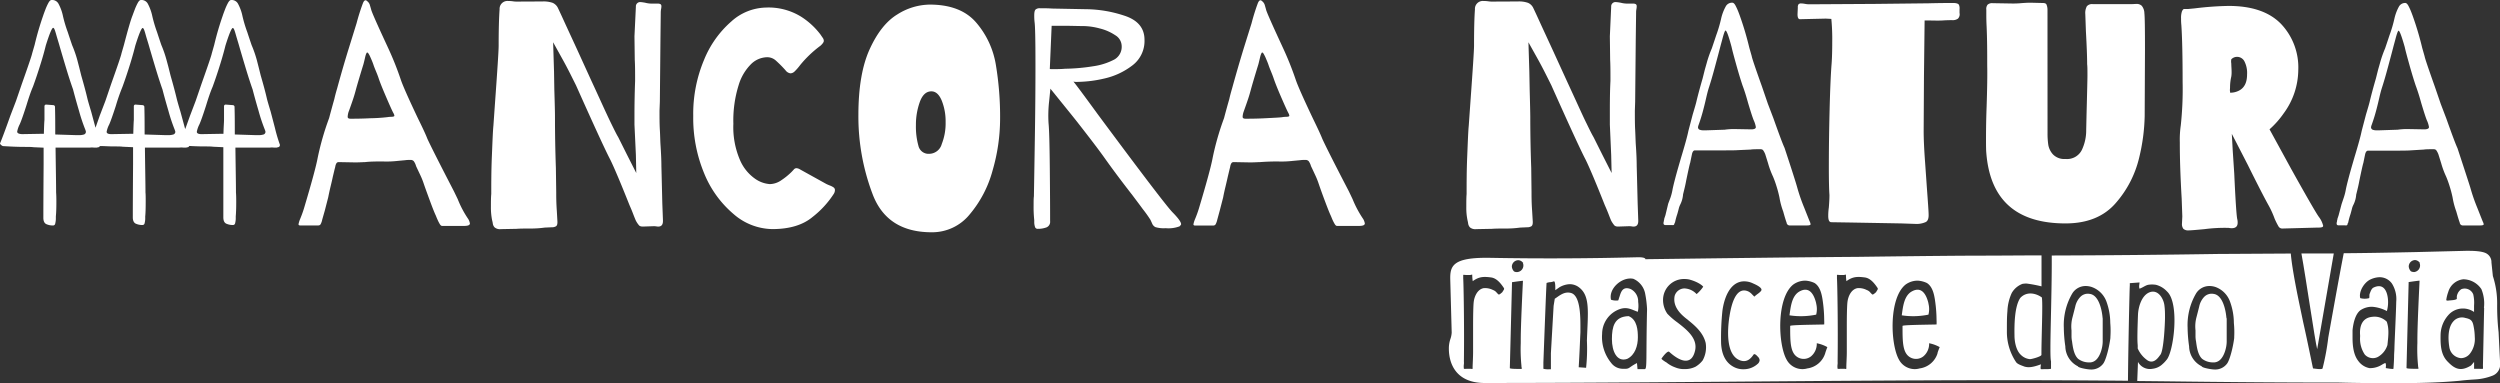
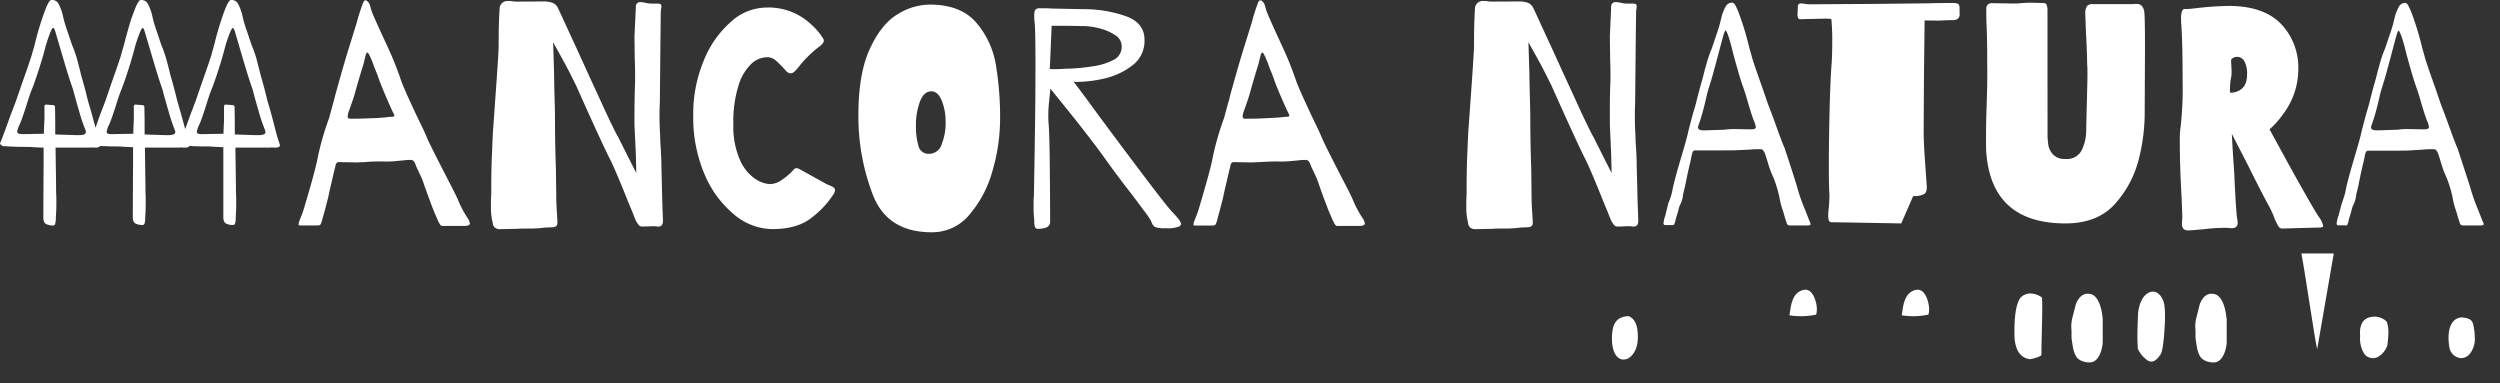
<svg xmlns="http://www.w3.org/2000/svg" viewBox="0 0 581.87 89.18">
  <rect x="0" y="0" width="581.87" height="89.18" fill="#333333" stroke="none" />
  <defs>
    <style>.cls-1{fill:#fff;}</style>
  </defs>
  <title>logo-ancora-natura-esteso-neg</title>
  <g id="Layer_2" data-name="Layer 2">
    <g id="Layer_1-2" data-name="Layer 1">
      <path class="cls-1" d="M489.35,73.74c-.16-1.64-.86-5.11-3-5.34a2.41,2.41,0,0,0-2.19.74A4.66,4.66,0,0,0,483,71.4l-.62,2.42a8.24,8.24,0,0,0-.24,3.08c0,.43,0,.9,0,1.33a5.88,5.88,0,0,0,.12,1.2c.16,1.17.39,3.16,1.44,4.1a4.15,4.15,0,0,0,2.5.82,2.17,2.17,0,0,0,1.56-.51h0c1.09-.9,1.64-3,1.64-4.37v-.39c0-1,0-1.91,0-2.81,0-.62,0-1.48,0-2.1C489.39,74,489.35,73.86,489.35,73.74Z" />
      <path class="cls-1" d="M448.84,73.23a5.17,5.17,0,0,0,0-2.57v.08s0-.08,0-.16c-.43-1.79-1.45-4.06-3.83-2.77-1.87,1-2.1,3.63-2.38,5.58A17.55,17.55,0,0,0,448.84,73.23Z" />
      <path class="cls-1" d="M552.15,73.74c-2.49.23-3,2.38-2.84,4.29v.35a6.57,6.57,0,0,0,1.09,4.14,2.54,2.54,0,0,0,3,.58,4.77,4.77,0,0,0,2.26-2.77v.08c.2-2,.47-3.78-.15-5.54A4,4,0,0,0,552.15,73.74Z" />
      <path class="cls-1" d="M518.17,73.74c-.16-1.64-.86-5.11-3-5.34a2.41,2.41,0,0,0-2.19.74,4.66,4.66,0,0,0-1.13,2.26l-.62,2.42A8.24,8.24,0,0,0,511,76.9c0,.43,0,.9,0,1.33a5.88,5.88,0,0,0,.12,1.2c.16,1.17.39,3.16,1.44,4.1a4.15,4.15,0,0,0,2.5.82,2.17,2.17,0,0,0,1.56-.51h0c1.09-.9,1.64-3,1.64-4.37v-.39c0-1,0-1.91,0-2.81,0-.62,0-1.48,0-2.1C518.21,74,518.17,73.86,518.17,73.74Z" />
      <path class="cls-1" d="M539.32,81.27,543.18,59H542l-6.35,0C536.71,64.73,538.81,79.38,539.32,81.27Z" />
      <path class="cls-1" d="M379.07,73.58c-3.36.08-3.9,2.5-3.9,5.35s1.17,5.42,3.55,4.6c1.87-.9,2.49-3.12,2.49-5C381.21,77,381.09,74.4,379.07,73.58Z" />
      <path class="cls-1" d="M475.23,69.22c-1.63-1.14-3.66-1.33-5,.11-1.4,2-1.4,6.55-1.36,8.78,0,1.36.35,3.43,1.48,4.48a3.45,3.45,0,0,0,2.1,1c.51,0,2.69-.63,2.69-1C475.12,78.93,475.51,70.39,475.23,69.22Z" />
      <path class="cls-1" d="M422.71,73.23a5.17,5.17,0,0,0,0-2.57v.08s0-.08,0-.16c-.43-1.79-1.45-4.06-3.83-2.77-1.87,1-2.1,3.63-2.38,5.58A17.55,17.55,0,0,0,422.71,73.23Z" />
      <path class="cls-1" d="M573.8,74a2.65,2.65,0,0,0-2.77.78c-1.72,1.88-1,5.66-.94,6.09a3,3,0,0,0,2.69,2.49,2.7,2.7,0,0,0,2-.93A5.53,5.53,0,0,0,576,78.46a13.83,13.83,0,0,0-.31-2.69C575.44,74.56,575,74.25,573.8,74Z" />
-       <path class="cls-1" d="M581.54,77.29a53.63,53.63,0,0,1-.33-6.59,20.55,20.55,0,0,0-1-6.45l-.33-3.15a2.31,2.31,0,0,0-1-2c-.66-.48-2.1-.72-4.31-.72h-.66l-11.62.29c-6.87.15-12.45.24-16.79.27-1,5.05-3.31,18-3.6,19.64a56.16,56.16,0,0,1-1.33,7.17c-.16.35-2,0-2.22,0-.32-1.48-1.37-6.71-2.27-10.68l-.85-4.06c-.14-.7-1.75-8.19-2.05-12l-17,.1q-19.41.3-38.64.36c.06,9.76-.58,23.33-.17,24.61v1.76a7.21,7.21,0,0,1-1.29.08c-.11,0-.27,0-.43,0a3.23,3.23,0,0,1-.62,0s0,0,0,0-.2,0,0-1.13c-2.34.89-3.2.7-3.82.54-.82-.31-1.68-.58-2-1.09a12.63,12.63,0,0,1-2.11-7.18c0-2.06,0-3.31.12-4.6a11.23,11.23,0,0,1,1-4.25,4.83,4.83,0,0,1,2.5-2.14,6.23,6.23,0,0,1,.94-.08,30.59,30.59,0,0,1,3.5.66c0-1.57,0-6.38,0-7.21-4.59,0-9.19.06-13.77.06s-14.27.09-28.88.28c-16.54.12-33.07.34-49.6.55.05,0,.08-.09,0-.15-.27-.29-1.19-.32-1.91-.3-11.37.29-22.77.34-34.14.13-8.91-.16-9.4,1.92-9.31,5.22l.33,12.17a5.4,5.4,0,0,1-.33,1.58,6.88,6.88,0,0,0-.33,2.16c0,3.28,1.47,7.86,8.06,8,48.75,0,100.91-1,150-.52.06-7.24.36-21.42.43-22.14v-.58h.11l2.15-.16c0,.43-.2.9,0,1.45.74-.24,1.33-.75,2-.9h0a5.65,5.65,0,0,1,1.83,0,5.28,5.28,0,0,1,2.58,1.56c3,2.77,1.52,14.35-.2,16a5.84,5.84,0,0,1-.82.86A4,4,0,0,1,501,85.83a3.15,3.15,0,0,1-3.39-1.6c-.07,2-.13,3.39-.17,4.45l6.62.07q23.09.3,40.33.29,5.65.15,13.61.14c5.76,0,10.62-.19,14.61-.57.66-.09,1.77-.19,3.32-.29a13.27,13.27,0,0,0,4.14-.86,2.77,2.77,0,0,0,1.83-2.86ZM349.82,67.85c-.31.31-.86.78-1,.7s-.23-.19-.43-.39a1.93,1.93,0,0,0-.89-.66,4.06,4.06,0,0,0-2.19-.43c-1.44.27-2.14,1.91-2.3,3.16-.11.9-.15,3.31-.15,5.65,0,2,0,3.9,0,4.69,0,.5,0,1,0,1.36,0,1.13-.07,2.22-.11,3.35,0,.16,0,.39,0,.55-.31.12-.12,0-.47,0h-.9a1.8,1.8,0,0,1-.66,0h0a3.49,3.49,0,0,1,0-1.09,2.55,2.55,0,0,0,0-.55c.11-8.34-.08-18.45-.16-19.38,0-.08,0-.2,0-.31V64c.08-.08.35,0,.63,0h1c.12,0,.27-.08.47-.08a9.36,9.36,0,0,0,.12,1.52c1.48-1.09,2.57-1.09,4.32-.86,1.29.2,2.23,1.41,2.93,2.46.12.16,0,.51-.35.82Zm4.29,17.24s0,.15,0,.19a2,2,0,0,1,.07.59h0c-1.17,0-2.77,0-2.77-.2l.51-20c-.09,0,0,0,0,0v0a.14.14,0,0,1,.08,0c.78-.12,2.46-.35,2.46-.31-.51,10.6-.51,12.59-.51,14.5A38.78,38.78,0,0,0,354.11,85.09Zm-1.06-21.76a1.27,1.27,0,0,1-.66-.16,1.82,1.82,0,0,1-.51-1.13,1.52,1.52,0,0,1,1.52-1.48,1.45,1.45,0,0,1,1.06.58v0l.11.08s0,0-.11,0A1.55,1.55,0,0,1,353.05,63.33ZM369.16,85.6l-1.72-.12c.2-3.24.28-5.7.4-8.15v-.55c0-2.61.11-7.88-2.15-8.58-1.64-.47-2.81.7-3.82,1.33l-.27,1.67-.63,11c0,.43,0,.94,0,1.45,0,.74,0,1.52,0,2.3-.35,0-.12,0-.43,0a4.37,4.37,0,0,1-1.32-.12c0-.51,0-1,0-1.48.11-2.81.62-16.81.74-18.49a3,3,0,0,1,.93-.19,3.09,3.09,0,0,0,.78-.2c.39,0,.32,1.68.32,2.07l1-.7a5.23,5.23,0,0,1,2.34-.7,3.56,3.56,0,0,1,2.18.74c2.66,2,2.07,5.81,1.84,12.4A41.41,41.41,0,0,1,369.16,85.6Zm13.65.31c-.12,0-1.6,0-1.68,0L381,84.5c-2.26,1.17-1.52,1.41-3.43,1.33A3.38,3.38,0,0,1,375,84.47a9.5,9.5,0,0,1-2.11-6.75,6.15,6.15,0,0,1,3.16-5.35c2.42-1.32,3.59-.31,5.15.2a6.57,6.57,0,0,0,.08-2.3,3.2,3.2,0,0,0-1.76-3c-1.79-.67-2.22.58-2.57,1.75-.12.27-.19.66-.31.9a3.64,3.64,0,0,1-1.68-.16c-.62-2.61,2.58-5.42,5.19-4.87a4.73,4.73,0,0,1,2.73,3.31,25.12,25.12,0,0,1,.47,3.75C383.08,83.65,383.4,85.91,382.81,85.91Zm13.46-2a6,6,0,0,1-1.64,1.44,5.42,5.42,0,0,1-2.54.55,5.14,5.14,0,0,1-2.18-.39,6.75,6.75,0,0,1-2.07-1.17c-.27-.12-1.17-.74-1.13-.86s1.36-1.95,1.79-1.6c.94.86,2.5,2.07,3.83,2.07,1.05,0,1.83-.67,2.22-2.46.55-2.77-1.95-4.76-4.17-6.47a16.21,16.21,0,0,1-2.31-2,5.61,5.61,0,0,1-1-3.16,4.87,4.87,0,0,1,5-4.92,5.43,5.43,0,0,1,1.13.12c2.3.63,3.24,1.6,3.2,1.68l.12-.16a8.35,8.35,0,0,1-1.64,1.87,4.07,4.07,0,0,0-2.85-1.32,2.41,2.41,0,0,0-2.26,1.75c-.47,2.38,1.21,4.14,2.89,5.42-.16-.15.43.36.62.51,1.68,1.37,3.2,2.89,3.71,5v0A6.27,6.27,0,0,1,396.27,83.92ZM408.9,68.55h0l-.63.51c0-.12-.35-.39-.58-.66h0a3.14,3.14,0,0,0-.74-.55c-3.2-1.48-4.14,4.06-4.41,5.73,0,.12-.08.35-.08.51-.35,2.54-.78,8.15,2.19,9.63l0,0c1.64.81,2.69,0,3.47-1.17.23-.32.66.07,1,.46a1.25,1.25,0,0,1,.43.82,1.26,1.26,0,0,1-.5.9,4.81,4.81,0,0,1-3.2,1.21,4.62,4.62,0,0,1-2.42-.59c-2.07-1.13-2.77-3.35-2.85-5.54a60.7,60.7,0,0,1,.31-7.48c.36-2.73,1.6-6.48,4.65-6.83a4.67,4.67,0,0,1,2.49.47c.55.23,2,.9,1.95,1.48C410,67.73,409.41,68.2,408.9,68.55Zm15.91,13.69a5.08,5.08,0,0,1-4.17,3.51,4,4,0,0,1-1.13.16,4.17,4.17,0,0,1-3.71-2.26c-2-3.63-2.34-14.36,1.6-17.44a4.8,4.8,0,0,1,2.85-.89,5.94,5.94,0,0,1,2.07.54c1.59,1,1.83,3.39,2.06,5.27a32.75,32.75,0,0,1,.2,3.39,9.21,9.21,0,0,1,0,1c-3.82.08-8,.12-7.92.35,0,3.79,0,6.4,1.91,7.37a2.74,2.74,0,0,0,3-.35h0a3.81,3.81,0,0,0,1.28-2.69v-.31a8.19,8.19,0,0,1,2.46.9S424.89,81.89,424.81,82.24Zm12-14.39c-.32.31-.86.78-1,.7s-.23-.19-.43-.39a1.92,1.92,0,0,0-.9-.66,4,4,0,0,0-2.18-.43c-1.44.27-2.14,1.91-2.3,3.16-.12.9-.16,3.31-.16,5.65,0,2,0,3.9,0,4.69,0,.5,0,1,0,1.36,0,1.13-.08,2.22-.11,3.35,0,.16,0,.39,0,.55-.32.12-.12,0-.47,0h-.9a1.8,1.8,0,0,1-.66,0h0a3.49,3.49,0,0,1,0-1.09,3.38,3.38,0,0,0,0-.55c.12-8.34-.07-18.45-.15-19.38,0-.08,0-.2,0-.31V64c.08-.08.35,0,.62,0h1c.11,0,.27-.08.47-.08a10.66,10.66,0,0,0,.11,1.52c1.48-1.09,2.58-1.09,4.33-.86,1.29.2,2.23,1.41,2.93,2.46.11.16,0,.51-.35.82Zm14.15,14.39a5.08,5.08,0,0,1-4.17,3.51,4,4,0,0,1-1.13.16,4.17,4.17,0,0,1-3.71-2.26c-2-3.63-2.34-14.36,1.6-17.44a4.8,4.8,0,0,1,2.85-.89,5.94,5.94,0,0,1,2.07.54c1.59,1,1.83,3.39,2.06,5.27a32.75,32.75,0,0,1,.2,3.39,9.21,9.21,0,0,1,0,1c-3.82.08-8,.12-7.92.35,0,3.79,0,6.4,1.91,7.37a2.74,2.74,0,0,0,3-.35h0a3.81,3.81,0,0,0,1.28-2.69v-.31a8.19,8.19,0,0,1,2.46.9S451,81.89,450.94,82.24Zm40.24-3.66c-.27,2.18-1,5.07-1.64,6A3.42,3.42,0,0,1,486.62,86c-.7,0-2.93-.39-3-.75a5.29,5.29,0,0,1-2.92-4.64,31.52,31.52,0,0,1-.35-4.36,14.51,14.51,0,0,1,2-8h0a3.64,3.64,0,0,1,3.08-1.68,4.48,4.48,0,0,1,1.44.24,5.65,5.65,0,0,1,3.36,3.27,14.69,14.69,0,0,1,.93,5.07A21.74,21.74,0,0,1,491.18,78.58Zm28.82,0c-.27,2.18-1,5.07-1.64,6A3.42,3.42,0,0,1,515.44,86c-.7,0-2.93-.39-3-.75a5.28,5.28,0,0,1-2.93-4.64,33.15,33.15,0,0,1-.35-4.36,14.51,14.51,0,0,1,2-8h0a3.64,3.64,0,0,1,3.08-1.68,4.48,4.48,0,0,1,1.44.24A5.65,5.65,0,0,1,519,70.11a14.69,14.69,0,0,1,.93,5.07A21.74,21.74,0,0,1,520,78.58ZM557.3,81c0,.47-.08,1.33-.08,1.84,0,.7-.08,2.1-.15,3-.35.08-.28,0-.71,0l-1.05-.16c-.08-.31.16-.62-.12-1.21a6.89,6.89,0,0,0-.7.35,5.17,5.17,0,0,1-3,.86A4.19,4.19,0,0,1,548.88,84c-1.1-1.41-1.33-3.51-1.33-5.39,0-.58,0-1.28,0-1.75.15-1.56.62-3.78,1.87-4.68a4.82,4.82,0,0,1,2.69-.78,8.72,8.72,0,0,1,3.43,1,7.5,7.5,0,0,0,.28-2.06c0-2-.74-4.68-3.4-3.4-.46.24-.66.86-.89,1.45-.12.27,0,.82-.12,1a4,4,0,0,1-2.07,0c-.39-1.56.94-3.66,2.34-4.33a5.36,5.36,0,0,1,2.11-.54A3.5,3.5,0,0,1,556.72,66a6.79,6.79,0,0,1,1,4.21C557.65,73.35,557.34,79.28,557.3,81Zm5.5,4.06s0,.15,0,.19a2.11,2.11,0,0,1,.08.59h0c-1.18,0-2.77,0-2.77-.2l.5-20c-.08,0,0,0,0,0v0a.14.14,0,0,1,.08,0c.78-.12,2.46-.35,2.46-.31-.51,10.6-.51,12.59-.51,14.5A38.78,38.78,0,0,0,562.8,85.09Zm-1-21.76a1.28,1.28,0,0,1-.67-.16,1.79,1.79,0,0,1-.5-1.13,1.51,1.51,0,0,1,1.52-1.48,1.45,1.45,0,0,1,1,.58v0l.12.08s0,0-.12,0A1.55,1.55,0,0,1,561.75,63.33Zm16.38,8.34-.28,13.46a5,5,0,0,1,0,.74,5.56,5.56,0,0,1-.82,0c-.27,0-.93,0-1.24,0l0-1.6-.7.82c-2.22,1.36-3.62,1-5.34-.78-1.72-1.64-1.8-3.94-1.76-6.32A7.11,7.11,0,0,1,570.17,73a4.55,4.55,0,0,1,5.66-.39c0-.12,0-1.09,0-1.48a8.59,8.59,0,0,0-.19-2.62,2.14,2.14,0,0,0-2.77-1.2,2.34,2.34,0,0,0-.9,1.13l0,0a1.8,1.8,0,0,0-.15.86c0,.11,0,.23,0,.27h0c-.32.31-1.37.31-2,.39h-.24c-.23,0-.23-.16-.19-.35a8.89,8.89,0,0,1,.43-1.64A4.11,4.11,0,0,1,573.33,65a5.14,5.14,0,0,1,4.21,2.3A8.78,8.78,0,0,1,578.13,71.67Z" />
      <path class="cls-1" d="M499.84,83.88c1.52.94,2.57-.78,2.93-1.25.85-.82,1.13-7.52,1.13-8.7,0-.93,0-1.79-.12-2.69-.12-1.56-1.44-4.09-3.59-3.16-1.75.78-2.46,3.32-2.57,5-.31,8,0,6.47-.08,8A6.54,6.54,0,0,0,499.84,83.88Z" />
      <path class="cls-1" d="M109.37,52c0,.39-.43.58-1.3.58h-5.18c-.19,0-.39-.17-.58-.51a9.32,9.32,0,0,1-.5-1q-.23-.51-.36-.87c-.24-.48-.69-1.58-1.33-3.31s-1.14-3.1-1.48-4.1a17.65,17.65,0,0,0-.86-2.13c-.44-.93-.75-1.59-.94-2a3.62,3.62,0,0,0-.54-1.15,1,1,0,0,0-.76-.29c-.33,0-.75,0-1.26.07l-1.62.15a23.41,23.41,0,0,1-3.6.14c-1.39,0-2.76,0-4.1.15-.43,0-1.2.07-2.3.07l-3.82-.07a.59.59,0,0,0-.54.28,2.1,2.1,0,0,0-.25.69,4.51,4.51,0,0,1-.15.61l-.43,1.8q-.21,1-.54,2.34c-.21.89-.39,1.72-.54,2.48L75.6,49,75,51.1a3.72,3.72,0,0,1-.39,1.11.62.62,0,0,1-.54.26H69.84c-.24,0-.36-.1-.36-.29a6.36,6.36,0,0,1,.29-1c.38-.91.72-1.82,1-2.74q2.66-8.93,3.16-11.66a63,63,0,0,1,2.67-9.29c.43-1.63.84-3.12,1.22-4.46.15-.67.36-1.49.65-2.45q1.36-5,2.74-9.43L83,5.38A47.4,47.4,0,0,1,84.46.77c.28-.72.62-.89,1-.5a1.74,1.74,0,0,1,.65,1c.15.49.24.82.29,1q.21.87,3.82,8.64a71.93,71.93,0,0,1,3.09,7.71q.72,2.09,4,9,1.67,3.38,2.16,4.68,1.16,2.52,6.19,12.24l.87,1.8A23.48,23.48,0,0,0,109,51,3,3,0,0,1,109.37,52ZM91,27.19a1.76,1.76,0,0,0,.57-.07c.15,0,.22-.12.22-.21a1.64,1.64,0,0,0-.22-.58c-.24-.43-.79-1.64-1.65-3.64s-1.47-3.49-1.8-4.5-.85-2.11-1.12-2.88a15.93,15.93,0,0,0-.61-1.58c-.1-.24-.21-.48-.32-.72a5.42,5.42,0,0,0-.33-.58c-.1-.14-.19-.21-.29-.21s-.3.36-.46,1.08-.3,1.27-.4,1.65c-.86,2.79-1.49,4.9-1.87,6.34-.19.72-.47,1.6-.83,2.63s-.61,1.74-.76,2.12a4.4,4.4,0,0,0-.21,1.15c0,.29.21.44.65.44,1,0,2.55,0,4.64-.11a39.09,39.09,0,0,0,3.92-.25A6.22,6.22,0,0,1,91,27.19Z" />
      <path class="cls-1" d="M126.29.34a6.5,6.5,0,0,1,2.34.32,2.48,2.48,0,0,1,1.19,1.12c.48,1,1.08,2.3,1.8,3.89l2.66,5.76,3.38,7.41c.63,1.35,1.44,3.12,2.45,5.33s1.73,3.74,2.16,4.61c.82,1.68,1.34,2.71,1.59,3.09l2,4,2.23,4.4L148,36.05,147.67,29V26.83c0-2.63.05-5.3.15-8,0-2,0-3.64-.08-4.89l-.07-5.48L148,1.56A1,1,0,0,1,149,.48a8.74,8.74,0,0,1,1.44.22,6.06,6.06,0,0,0,1.37.14H153a1.31,1.31,0,0,1,.76.15.6.6,0,0,1,.18.5,3.28,3.28,0,0,1-.08.65,4.74,4.74,0,0,0-.07.79l-.07,6.19-.14,14.55-.08,2.08c0,1.64,0,3.13.08,4.47s.09,2.45.14,3.31c.14,2.06.22,3.79.22,5.18q0-.28.21,8.57l.15,4v.15c0,1-.46,1.39-1.37,1.29a3.79,3.79,0,0,0-.87-.07l-2.08.07h-.44a1.16,1.16,0,0,1-.75-.21,5.55,5.55,0,0,1-.83-1.23c-.14-.33-.34-.81-.58-1.44s-.52-1.32-.86-2.08Q143.43,40,142.06,37.2q-1.59-3-8-17.35c-1-2-2-4.05-3.24-6.26l-2.08-3.75.21,6.84.07,4.25q.15,4.76.15,6.26,0,5.91.21,11.88l.08,5.62c0,1,0,2.47.14,4.39l.14,2.52v.15q0,.72-.36.93a1.88,1.88,0,0,1-1,.22l-1.59.07a23.57,23.57,0,0,1-3.24.22c-1.34,0-2.45,0-3.31.07l-3.67.07a1.92,1.92,0,0,1-1.44-.4,1.58,1.58,0,0,1-.43-.9,4.76,4.76,0,0,0-.15-.72,14.86,14.86,0,0,1-.29-3.16c0-1.16,0-2.14.08-3,0-2.49,0-5.41.14-8.74s.22-5.73.36-7.17l.36-5.11q.87-12,.86-13.46c0-3.79.08-6.63.22-8.5a1.83,1.83,0,0,1,2-1.94,7.44,7.44,0,0,1,1.08.07,5.5,5.5,0,0,0,.79.07Z" />
      <path class="cls-1" d="M174.92,14.81a11.54,11.54,0,0,0-3,5,27.47,27.47,0,0,0-1.23,9,19.34,19.34,0,0,0,1.55,8.46,10.22,10.22,0,0,0,3.53,4.35,6.79,6.79,0,0,0,3.42,1.23,4.84,4.84,0,0,0,2.66-.9A15.65,15.65,0,0,0,184.25,40l.47-.5a.87.87,0,0,1,.61-.36,1.79,1.79,0,0,1,.86.28l6.12,3.39a9.6,9.6,0,0,0,.9.39,3.63,3.63,0,0,1,.87.47.76.76,0,0,1,.25.58,1.72,1.72,0,0,1-.22.79,21.79,21.79,0,0,1-5,5.47q-3.37,2.81-9.36,2.81a14,14,0,0,1-9-3.49,24.44,24.44,0,0,1-6.88-9.54A33.59,33.59,0,0,1,161.35,27a32.35,32.35,0,0,1,2.49-13,23.57,23.57,0,0,1,6.37-9,12.39,12.39,0,0,1,8-3.24,14.45,14.45,0,0,1,8.24,2.12A17.36,17.36,0,0,1,190.94,8c.19.29.38.55.54.79a1.25,1.25,0,0,1,.26.72c0,.29-.27.68-.8,1.15a26,26,0,0,0-4.75,4.54,11.63,11.63,0,0,1-1.22,1.4,1.47,1.47,0,0,1-1,.47,1.72,1.72,0,0,1-1.15-.72A27.81,27.81,0,0,0,180.47,14a3,3,0,0,0-2-.68A5.49,5.49,0,0,0,174.92,14.81Z" />
      <path class="cls-1" d="M227.16,5.2A20,20,0,0,1,231.77,15a73.45,73.45,0,0,1,1,12.78,43.28,43.28,0,0,1-1.73,11.84,26.51,26.51,0,0,1-5.33,10.26,11.23,11.23,0,0,1-8.86,4.18q-10.29,0-13.68-8.68a50.84,50.84,0,0,1-3.38-18.61q0-9.57,2.63-15.33t6.41-8.07a14.39,14.39,0,0,1,7.52-2.3Q223.56,1.06,227.16,5.2Zm-8,28.4a13.07,13.07,0,0,0,.93-5.18,13,13,0,0,0-.9-5c-.6-1.44-1.4-2.16-2.41-2.16-1.2,0-2.1.83-2.7,2.48a15.68,15.68,0,0,0-.9,5.37,16.52,16.52,0,0,0,.58,4.82,2.41,2.41,0,0,0,2.52,1.87A3.07,3.07,0,0,0,219.17,33.6Z" />
      <path class="cls-1" d="M274.9,52.18c0,.1-.12.26-.36.5a7.29,7.29,0,0,1-3.24.43,6.69,6.69,0,0,1-2.38-.25,1.59,1.59,0,0,1-.76-.83l-.39-.86A28.92,28.92,0,0,0,266,48.69c-1-1.37-1.81-2.42-2.34-3.14q-3.81-4.89-6.62-8.85-1.73-2.45-6.41-8.43l-1.15-1.44-5-6.19-.29,2.88a29.27,29.27,0,0,0-.14,5.19q.21,2,.29,10.44t.07,12.31a1.39,1.39,0,0,1-.86,1.47,5.67,5.67,0,0,1-2,.33.62.62,0,0,1-.65-.43,3.92,3.92,0,0,1-.18-.94c0-.33,0-.55,0-.65a28.13,28.13,0,0,1-.15-3.38c0-1,0-1.68.07-2.16q.07-3.89.22-13.57T241,14.74q0-8.28-.21-9.65a12.31,12.31,0,0,1-.07-1.51c0-.72.1-1.18.32-1.37a1.42,1.42,0,0,1,1-.29c1,0,1.9,0,2.81.07l7.85.15a29.17,29.17,0,0,1,9,1.51q4.68,1.52,4.68,5.62a7.11,7.11,0,0,1-2.88,6,16.67,16.67,0,0,1-6.45,3,29,29,0,0,1-6.22.79,3.46,3.46,0,0,1-1-.07q.43.42,5.69,7.63Q271.28,47.86,273,49.51,274.9,51.46,274.9,52.18ZM247.9,16a45,45,0,0,0,6.48-.57,15.12,15.12,0,0,0,5-1.59,3.4,3.4,0,0,0,1.69-3.16,3,3,0,0,0-1.51-2.49,11.33,11.33,0,0,0-3.64-1.58,15.27,15.27,0,0,0-3.7-.54c-1.21,0-2.88-.07-5-.07h-2.45l-.43,10.08C245.88,16.11,247.08,16.08,247.9,16Z" />
      <path class="cls-1" d="M317.66,52c0,.39-.43.58-1.29.58h-5.19q-.29,0-.57-.51a9.44,9.44,0,0,1-.51-1l-.36-.87c-.24-.48-.68-1.58-1.33-3.31s-1.14-3.1-1.48-4.1a17.65,17.65,0,0,0-.86-2.13c-.43-.93-.74-1.59-.94-2a3.62,3.62,0,0,0-.54-1.15,1,1,0,0,0-.75-.29c-.34,0-.76,0-1.26.07l-1.62.15a23.6,23.6,0,0,1-3.6.14q-2.08,0-4.11.15c-.43,0-1.2.07-2.3.07l-3.82-.07a.59.59,0,0,0-.54.28,2.1,2.1,0,0,0-.25.69,4.77,4.77,0,0,1-.14.61l-.43,1.8q-.22,1-.54,2.34c-.22.89-.4,1.72-.54,2.48l-.8,3.1-.57,2.09a4,4,0,0,1-.4,1.11.62.62,0,0,1-.54.26h-4.25c-.24,0-.36-.1-.36-.29a6.36,6.36,0,0,1,.29-1c.39-.91.72-1.82,1-2.74q2.67-8.93,3.17-11.66a62.71,62.71,0,0,1,2.66-9.29c.43-1.63.84-3.12,1.23-4.46.14-.67.36-1.49.64-2.45q1.38-5,2.74-9.43l1.8-5.76A47.4,47.4,0,0,1,292.75.77c.29-.72.62-.89,1-.5a1.79,1.79,0,0,1,.65,1c.14.49.24.82.28,1q.22.87,3.82,8.64a73.84,73.84,0,0,1,3.1,7.71q.72,2.09,4,9,1.65,3.38,2.16,4.68,1.14,2.52,6.19,12.24l.86,1.8A24.61,24.61,0,0,0,317.3,51,3,3,0,0,1,317.66,52ZM299.3,27.19a1.87,1.87,0,0,0,.58-.07c.14,0,.21-.12.21-.21a1.77,1.77,0,0,0-.21-.58c-.24-.43-.79-1.64-1.66-3.64s-1.46-3.49-1.8-4.5-.85-2.11-1.11-2.88a15.3,15.3,0,0,0-.62-1.58,7.55,7.55,0,0,0-.32-.72c-.12-.24-.23-.43-.32-.58s-.2-.21-.29-.21-.3.36-.47,1.08-.3,1.27-.4,1.65q-1.29,4.18-1.87,6.34c-.19.72-.47,1.6-.83,2.63s-.61,1.74-.75,2.12a4.1,4.1,0,0,0-.22,1.15c0,.29.22.44.65.44,1,0,2.56,0,4.64-.11s3.4-.16,3.93-.25A6,6,0,0,1,299.3,27.19Z" />
      <path class="cls-1" d="M353.3.34a6.42,6.42,0,0,1,2.34.32,2.43,2.43,0,0,1,1.19,1.12c.48,1,1.08,2.3,1.8,3.89l2.66,5.76,3.39,7.41c.62,1.35,1.44,3.12,2.45,5.33s1.72,3.74,2.16,4.61c.81,1.68,1.34,2.71,1.58,3.09l2,4,2.23,4.4L375,36.05,374.69,29V26.83c0-2.63,0-5.3.14-8,0-2,0-3.64-.07-4.89l-.07-5.48L375,1.56A1,1,0,0,1,376.05.48a8.74,8.74,0,0,1,1.44.22,6.12,6.12,0,0,0,1.37.14H380a1.29,1.29,0,0,1,.76.15.6.6,0,0,1,.18.5,4.13,4.13,0,0,1-.07.65,3.87,3.87,0,0,0-.07.79l-.08,6.19-.14,14.55-.07,2.08c0,1.64,0,3.13.07,4.47s.09,2.45.14,3.31c.15,2.06.22,3.79.22,5.18q0-.28.22,8.57l.14,4v.15c0,1-.46,1.39-1.37,1.29a3.69,3.69,0,0,0-.86-.07l-2.09.07h-.43a1.17,1.17,0,0,1-.76-.21,5.94,5.94,0,0,1-.83-1.23q-.21-.5-.57-1.44c-.24-.62-.53-1.32-.87-2.08Q370.44,40,369.07,37.2q-1.59-3-8-17.35c-1-2-2-4.05-3.24-6.26l-2.09-3.75.21,6.84.08,4.25q.13,4.76.14,6.26,0,5.91.22,11.88l.07,5.62c0,1,0,2.47.14,4.39l.15,2.52v.15q0,.72-.36.93a1.92,1.92,0,0,1-1,.22l-1.58.07a23.57,23.57,0,0,1-3.24.22c-1.35,0-2.45,0-3.32.07l-3.67.07a1.92,1.92,0,0,1-1.44-.4,1.65,1.65,0,0,1-.43-.9,7.07,7.07,0,0,0-.14-.72,14.23,14.23,0,0,1-.29-3.16c0-1.16,0-2.14.07-3,0-2.49,0-5.41.14-8.74s.22-5.73.36-7.17l.36-5.11q.87-12,.87-13.46c0-3.79.07-6.63.21-8.5a1.83,1.83,0,0,1,2-1.94,7.44,7.44,0,0,1,1.08.07,5.5,5.5,0,0,0,.79.07Z" />
      <path class="cls-1" d="M421.41,52.18c0,.19-.26.29-.79.29h-4a.71.71,0,0,1-.79-.65c-.2-.53-.46-1.39-.79-2.59a17.18,17.18,0,0,1-.87-3.24,26.23,26.23,0,0,0-.68-2.6,23.17,23.17,0,0,0-.83-2.3,20.16,20.16,0,0,1-1.15-3.1l-.65-2.08a4.17,4.17,0,0,0-.54-1,.91.91,0,0,0-.61-.18c-1,0-1.76,0-2.23.08l-3.1.14C404,35,402.19,35,399,35h-4.53c-.29,0-.51.27-.65.79l-.15.72-.28,1.37c-.1.24-.41,1.63-.94,4.18-.14.82-.39,1.87-.72,3.17a6.28,6.28,0,0,1-.65,2.37,4.45,4.45,0,0,0-.36,1c-.14.53-.26,1-.36,1.3a15.41,15.41,0,0,0-.5,1.87.78.78,0,0,0-.15.32c-.05.17-.12.27-.21.29a1.6,1.6,0,0,1-.43,0h-1.44c-.44,0-.56-.31-.36-.94a.8.8,0,0,1,.07-.36,1.08,1.08,0,0,1,.07-.36l.22-.65.64-2.66L388.8,46a12.9,12.9,0,0,0,.5-2q.36-1.72,1.37-5.26l.58-2c.91-3,1.48-5.06,1.72-6.27l1-3.81c.48-1.59.77-2.59.86-3q.51-2.16,1.45-5.4l.5-2,.43-1.51a27,27,0,0,1,1.23-3.53c.09-.29.44-1.29,1-3a30.94,30.94,0,0,0,1.19-4.07,10.65,10.65,0,0,1,1-2.59A1.65,1.65,0,0,1,403.2.63c.24,0,.48.21.72.64a13.62,13.62,0,0,1,.72,1.59c.24.62.4,1.08.5,1.37a70.54,70.54,0,0,1,2,6.84l.57,2q.07.59,2.38,7.06l1.37,4,1.29,3.38c1.35,3.8,2.21,6.1,2.6,6.91q2.52,7.63,2.95,9.22a41.66,41.66,0,0,0,1.62,4.68c.74,1.87,1.16,2.93,1.26,3.17A2.21,2.21,0,0,1,421.41,52.18ZM408.67,29.57a5.91,5.91,0,0,0-.5-1.58c-.29-.72-.72-2.07-1.3-4-.43-1.58-.86-2.95-1.3-4.1q-.72-2.16-1.54-5.11c-.56-2-.88-3.24-1-3.82Q402,7.11,401.61,7.11c-.14,0-.38.64-.72,1.94l-.43,1.58c-.33,1.3-.77,2.92-1.29,4.86s-1,3.59-1.44,4.94-.69,2.82-1.19,4.71a40.77,40.77,0,0,1-1.19,3.93,2.29,2.29,0,0,0-.14.5.61.61,0,0,0,.46.65,2.53,2.53,0,0,0,.94.11l.61,0,4.18-.14a15.11,15.11,0,0,1,2.44-.15l3.89.07C408.36,30.07,408.67,29.91,408.67,29.57Z" />
-       <path class="cls-1" d="M455.94,1.13a2,2,0,0,1,.14,1c0,.41,0,.71,0,.9a1.45,1.45,0,0,1-.36,1.3,2.09,2.09,0,0,1-1.36.36c-.39,0-1.12,0-2.2.07s-2.39,0-3.92,0h-.29l-.15,13-.07,12.67q0,2.88.33,7.31c.21,2.95.34,4.82.39,5.58q.43,5.76.43,6.48c.05,1-.16,1.59-.64,1.87a5.21,5.21,0,0,1-2.52.44L442.51,52l-11.81-.21-4.46-.07q-.72,0-.72-1.44c0-.34,0-1,.14-2,.1-1.25.14-2.2.14-2.88-.09-1.24-.14-3.43-.14-6.55q0-6.27.18-13.39t.47-10.73c.09-1.25.14-2.93.14-5a49.93,49.93,0,0,0-.21-5.33l-1.3-.07-6,.14c-.38,0-.57-.38-.57-1.15l.07-1.58a1.12,1.12,0,0,1,.18-.76.84.84,0,0,1,.61-.18,5.73,5.73,0,0,1,.72.07A6,6,0,0,0,421,1L436.32.91,448.84.77q3-.08,6.05-.07C455.47.75,455.82.89,455.94,1.13Z" />
+       <path class="cls-1" d="M455.94,1.13a2,2,0,0,1,.14,1c0,.41,0,.71,0,.9a1.45,1.45,0,0,1-.36,1.3,2.09,2.09,0,0,1-1.36.36c-.39,0-1.12,0-2.2.07s-2.39,0-3.92,0h-.29l-.15,13-.07,12.67q0,2.88.33,7.31c.21,2.95.34,4.82.39,5.58c.05,1-.16,1.59-.64,1.87a5.21,5.21,0,0,1-2.52.44L442.51,52l-11.81-.21-4.46-.07q-.72,0-.72-1.44c0-.34,0-1,.14-2,.1-1.25.14-2.2.14-2.88-.09-1.24-.14-3.43-.14-6.55q0-6.27.18-13.39t.47-10.73c.09-1.25.14-2.93.14-5a49.93,49.93,0,0,0-.21-5.33l-1.3-.07-6,.14c-.38,0-.57-.38-.57-1.15l.07-1.58a1.12,1.12,0,0,1,.18-.76.84.84,0,0,1,.61-.18,5.73,5.73,0,0,1,.72.07A6,6,0,0,0,421,1L436.32.91,448.84.77q3-.08,6.05-.07C455.47.75,455.82.89,455.94,1.13Z" />
      <path class="cls-1" d="M476.56,31a18,18,0,0,0,.18,2.74,4.38,4.38,0,0,0,1.08,2.19A3.66,3.66,0,0,0,480.74,37a3.83,3.83,0,0,0,3.82-2.13,10.68,10.68,0,0,0,1-4.64l.08-3.6q.21-8,.21-8.93c0-1.34,0-2.26-.07-2.74q0-2.5-.29-7.7l-.14-4a3.28,3.28,0,0,1,.36-1.8,1.59,1.59,0,0,1,1.37-.5h9.14L497.3.91a1.7,1.7,0,0,1,1.19.44,2.8,2.8,0,0,1,.61,1.72c.1.82.14,3.65.14,8.5l-.07,15.48a44.47,44.47,0,0,1-1.29,9.68,24.6,24.6,0,0,1-5.4,10.48Q488.37,52,480.74,52q-17.13,0-18.43-16.41c-.05-.48-.07-1.44-.07-2.88s0-4.11.14-7.85c.14-4.32.19-7.53.14-9.65,0-2.88,0-5.9-.14-9.07-.05-.91-.07-1.85-.07-2.81,0-.19,0-.55,0-1.08a1.59,1.59,0,0,1,.29-1.15,1.57,1.57,0,0,1,1.19-.36l4.17.07A20.77,20.77,0,0,0,470,.77c1.06-.09,1.92-.14,2.59-.14l2.88.07c.44,0,.71.11.83.32a3.13,3.13,0,0,1,.25,1.19Z" />
      <path class="cls-1" d="M540.71,52.54c0,.19-.12.31-.35.36a3.16,3.16,0,0,1-.62.07h-.39l-8.14.22a1,1,0,0,1-.9-.51,16,16,0,0,1-.9-1.8A21.64,21.64,0,0,0,528.12,48q-1.46-2.59-5-9.72l-3.67-7.13.21,3.82.36,5.47q.44,9.66.72,10.66a2.92,2.92,0,0,1,.07.72c0,.86-.45,1.29-1.36,1.29a2.92,2.92,0,0,1-.72-.07,36.3,36.3,0,0,0-5.62.29c-2,.19-3.24.29-3.67.29a1.66,1.66,0,0,1-1.26-.36,1.81,1.81,0,0,1-.33-1.23l.08-1.65-.15-4.18q-.44-7.48-.43-13a23.06,23.06,0,0,1,.22-4A78.17,78.17,0,0,0,508,19.06q0-8.71-.29-13.18a13,13,0,0,1-.07-1.58,4.71,4.71,0,0,1,.21-1.66c.15-.33.3-.51.47-.54a9,9,0,0,1,.9,0l1.58-.15a73.3,73.3,0,0,1,7.92-.57q8.07,0,12.14,4.14a14.69,14.69,0,0,1,4.06,10.76,17.24,17.24,0,0,1-3.38,10.08,20.76,20.76,0,0,1-3.31,3.74l5,9.15q5.53,9.93,6.48,11.23A5.6,5.6,0,0,1,540.71,52.54ZM521,21.15c1.34-.63,2-1.9,2-3.82a5.9,5.9,0,0,0-.64-3.1,1.93,1.93,0,0,0-1.66-1,1.87,1.87,0,0,0-1.37.57,2.82,2.82,0,0,0,0,1c0,.62.07,1.25.07,1.87a6.34,6.34,0,0,1-.07,1.15,11.13,11.13,0,0,0-.29,2.52L519,21l.07.58A4.43,4.43,0,0,0,521,21.15Z" />
      <path class="cls-1" d="M578.08,52.18c0,.19-.26.29-.79.29h-4a.71.71,0,0,1-.79-.65c-.2-.53-.46-1.39-.8-2.59a17.87,17.87,0,0,1-.86-3.24,26.23,26.23,0,0,0-.68-2.6,23.17,23.17,0,0,0-.83-2.3,20.16,20.16,0,0,1-1.15-3.1l-.65-2.08a4.17,4.17,0,0,0-.54-1,.91.91,0,0,0-.61-.18c-1,0-1.76,0-2.23.08L561,35c-.39.05-2.16.07-5.33.07h-4.53c-.29,0-.51.27-.65.79l-.15.72-.28,1.37c-.1.24-.41,1.63-.94,4.18-.14.82-.39,1.87-.72,3.17a6.28,6.28,0,0,1-.65,2.37,4,4,0,0,0-.36,1c-.14.53-.26,1-.36,1.3a15.41,15.41,0,0,0-.5,1.87.78.78,0,0,0-.15.32c0,.17-.12.27-.21.29a1.6,1.6,0,0,1-.43,0h-1.44c-.44,0-.56-.31-.36-.94a.8.8,0,0,1,.07-.36,1.08,1.08,0,0,1,.07-.36l.22-.65L545,47.5l.51-1.51a12.9,12.9,0,0,0,.5-2q.36-1.72,1.37-5.26l.58-2c.91-3,1.48-5.06,1.72-6.27l1-3.81c.48-1.59.77-2.59.86-3q.51-2.16,1.45-5.4l.5-2,.43-1.51a27,27,0,0,1,1.23-3.53c.09-.29.44-1.29,1-3a30.94,30.94,0,0,0,1.19-4.07,10.65,10.65,0,0,1,1-2.59,1.65,1.65,0,0,1,1.48-.86c.24,0,.48.21.72.64a13.62,13.62,0,0,1,.72,1.59c.24.62.4,1.08.5,1.37a70.54,70.54,0,0,1,2,6.84l.57,2q.08.59,2.38,7.06l1.37,4,1.29,3.38c1.35,3.8,2.21,6.1,2.6,6.91q2.51,7.63,3,9.22a41.66,41.66,0,0,0,1.62,4.68c.74,1.87,1.16,2.93,1.26,3.17A2.21,2.21,0,0,1,578.08,52.18ZM565.34,29.57a5.91,5.91,0,0,0-.5-1.58c-.29-.72-.72-2.07-1.3-4-.43-1.58-.87-2.95-1.3-4.1q-.72-2.16-1.54-5.11c-.56-2-.88-3.24-1-3.82q-1.08-3.81-1.44-3.81c-.14,0-.38.64-.72,1.94l-.43,1.58c-.33,1.3-.77,2.92-1.29,4.86s-1,3.59-1.44,4.94-.69,2.82-1.19,4.71A40.77,40.77,0,0,1,552,29.07a2.29,2.29,0,0,0-.14.5.61.61,0,0,0,.46.65,2.53,2.53,0,0,0,.94.11l.61,0,4.18-.14a15.11,15.11,0,0,1,2.44-.15l3.89.07C565,30.07,565.34,29.91,565.34,29.57Z" />
      <path class="cls-1" d="M64,29.81,63,26c-.48-1.58-.77-2.59-.87-3q-.49-2.16-1.44-5.4l-.5-2L59.78,14a27,27,0,0,0-1.23-3.53c-.09-.29-.44-1.28-1-3a29.8,29.8,0,0,1-1.19-4.06,10.58,10.58,0,0,0-1-2.6A1.67,1.67,0,0,0,53.8,0c-.24,0-.48.22-.72.65a12.7,12.7,0,0,0-.72,1.58c-.24.63-.41,1.08-.5,1.37a67.61,67.61,0,0,0-2,6.84l-.57,2q-.08.57-2.38,7.05l-1.37,4-1.29,3.39-1.15,3.2c0-.08,0-.18-.06-.25L42,26c-.48-1.58-.76-2.59-.86-3q-.51-2.16-1.44-5.4l-.5-2L38.77,14a27.29,27.29,0,0,0-1.22-3.53c-.1-.29-.44-1.28-1-3a31,31,0,0,1-1.18-4.06,10.94,10.94,0,0,0-1-2.6A1.67,1.67,0,0,0,32.8,0c-.24,0-.48.22-.72.65a12.7,12.7,0,0,0-.72,1.58c-.24.63-.41,1.08-.51,1.37q-.57,1.36-2,6.84l-.58,2q-.07.57-2.38,7.05l-1.36,4-1.3,3.39-1,2.85-1-3.72c-.48-1.58-.77-2.59-.87-3q-.5-2.16-1.44-5.4l-.5-2L18,14a27,27,0,0,0-1.23-3.53c-.09-.29-.44-1.28-1-3a29.8,29.8,0,0,1-1.19-4.06,10.58,10.58,0,0,0-1-2.6A1.68,1.68,0,0,0,12,0c-.24,0-.48.22-.72.65a12.7,12.7,0,0,0-.72,1.58c-.24.63-.41,1.08-.5,1.37a67.61,67.61,0,0,0-2,6.84l-.58,2Q7.4,13,5.09,19.51l-1.37,4-1.3,3.39Q.67,31.83,0,33.39c0,.06.06.11.08.17A1.48,1.48,0,0,0,.66,34c1.59.1,3.17.18,4.76.19h.1c1,0,1.75,0,2.23.07l2.4.11c0,1.19,0,2.51,0,4q-.06,8.43-.06,12.31c0,.77.23,1.26.68,1.48a3.67,3.67,0,0,0,1.57.32.5.5,0,0,0,.51-.43A5.3,5.3,0,0,0,13,51c0-.33,0-.55,0-.64q.12-1.15.12-3.39,0-1.44-.06-2.16c0-2.15-.07-5.64-.13-10.45l3.28,0h4.53a.24.24,0,0,1,.12,0,4.4,4.4,0,0,1,1.09,0l.59,0c.15-.1.56,0,.7-.37,1,0,2,.08,3,.09h.1c1,0,1.75,0,2.23.07l2.4.11c0,1.19,0,2.51,0,4q-.06,8.43-.06,12.31c0,.77.23,1.26.68,1.48a3.63,3.63,0,0,0,1.57.32.49.49,0,0,0,.5-.43,4.52,4.52,0,0,0,.14-.94c0-.33,0-.55,0-.64.08-.77.11-1.9.11-3.39,0-1,0-1.68-.05-2.16,0-2.15-.08-5.64-.13-10.45l3.27,0h4.54a.27.27,0,0,1,.12,0,4.4,4.4,0,0,1,1.09,0l.59,0c.15-.11.56,0,.7-.39,1.07.06,2.14.1,3.21.11h.1c1,0,1.75,0,2.23.07l2.4.11c0,1.19,0,2.51,0,4q0,8.43,0,12.31c0,.77.22,1.26.67,1.48a3.67,3.67,0,0,0,1.57.32.5.5,0,0,0,.51-.43,5.3,5.3,0,0,0,.14-.94c0-.33,0-.55,0-.64.07-.77.11-1.9.11-3.39q0-1.44-.06-2.16c0-2.15-.07-5.64-.13-10.45l3.28,0h4.53a.28.28,0,0,1,.13,0,4.41,4.41,0,0,1,1.09,0l.59,0c.18-.13.74,0,.74-.66C64.55,32,64.2,30.67,64,29.81ZM19.44,31.33a3.54,3.54,0,0,1-1.12.12l-.72,0-4.74-.15c0-2.28,0-4.33-.06-6.42a.41.41,0,0,0-.37-.41l-1.7-.13a.38.38,0,0,0-.38.39c0,1,0,2,0,3.17-.06.62-.1,1.72-.14,3.24H9.73l-4.61.08C4.38,31.18,4,31,4,30.63a6.1,6.1,0,0,1,.59-1.7c.35-.77.86-2.22,1.54-4.34.52-1.7,1-3.17,1.54-4.41q.86-2.33,1.84-5.49c.66-2.12,1-3.49,1.15-4.11.86-2.73,1.43-4.1,1.71-4.1s.46.7.86,2.09l.51,1.7q.6,2.1,1.54,5.23T17,20.8q.51,2,1.41,5.07a40.38,40.38,0,0,0,1.41,4.22,2.53,2.53,0,0,1,.17.54A.66.66,0,0,1,19.44,31.33Zm20.79,0a3.5,3.5,0,0,1-1.11.12l-.72,0-4.74-.15c0-2.28,0-4.33-.06-6.42a.43.43,0,0,0-.38-.41l-1.7-.13a.37.37,0,0,0-.37.39c0,1,0,2,0,3.17-.05.62-.09,1.72-.13,3.24h-.47l-4.62.08c-.74,0-1.11-.18-1.11-.55a5.91,5.91,0,0,1,.6-1.7c.34-.77.85-2.22,1.54-4.34a45,45,0,0,1,1.54-4.41q.86-2.33,1.84-5.49c.65-2.12,1-3.49,1.15-4.11.86-2.73,1.43-4.1,1.71-4.1s.46.7.85,2.09l.52,1.7q.6,2.1,1.54,5.23t1.71,5.3q.51,2,1.41,5.07a40.38,40.38,0,0,0,1.41,4.22,3.43,3.43,0,0,1,.17.54A.67.67,0,0,1,40.23,31.33Zm21,0a3.5,3.5,0,0,1-1.11.12l-.73,0-4.74-.15c0-2.28,0-4.33-.06-6.42a.41.41,0,0,0-.37-.41l-1.7-.13a.38.38,0,0,0-.38.39c0,1,0,2,0,3.17,0,.62-.1,1.72-.13,3.24h-.48l-4.61.08c-.74,0-1.11-.18-1.11-.55a6.1,6.1,0,0,1,.59-1.7c.35-.77.86-2.22,1.54-4.34.52-1.7,1-3.17,1.54-4.41.57-1.55,1.19-3.38,1.84-5.49s1-3.49,1.15-4.11c.86-2.73,1.43-4.1,1.71-4.1s.46.7.86,2.09l.51,1.7q.6,2.1,1.54,5.23t1.71,5.3q.51,2,1.41,5.07a40.38,40.38,0,0,0,1.41,4.22,2.53,2.53,0,0,1,.17.54A.66.66,0,0,1,61.24,31.33Z" />
    </g>
  </g>
</svg>